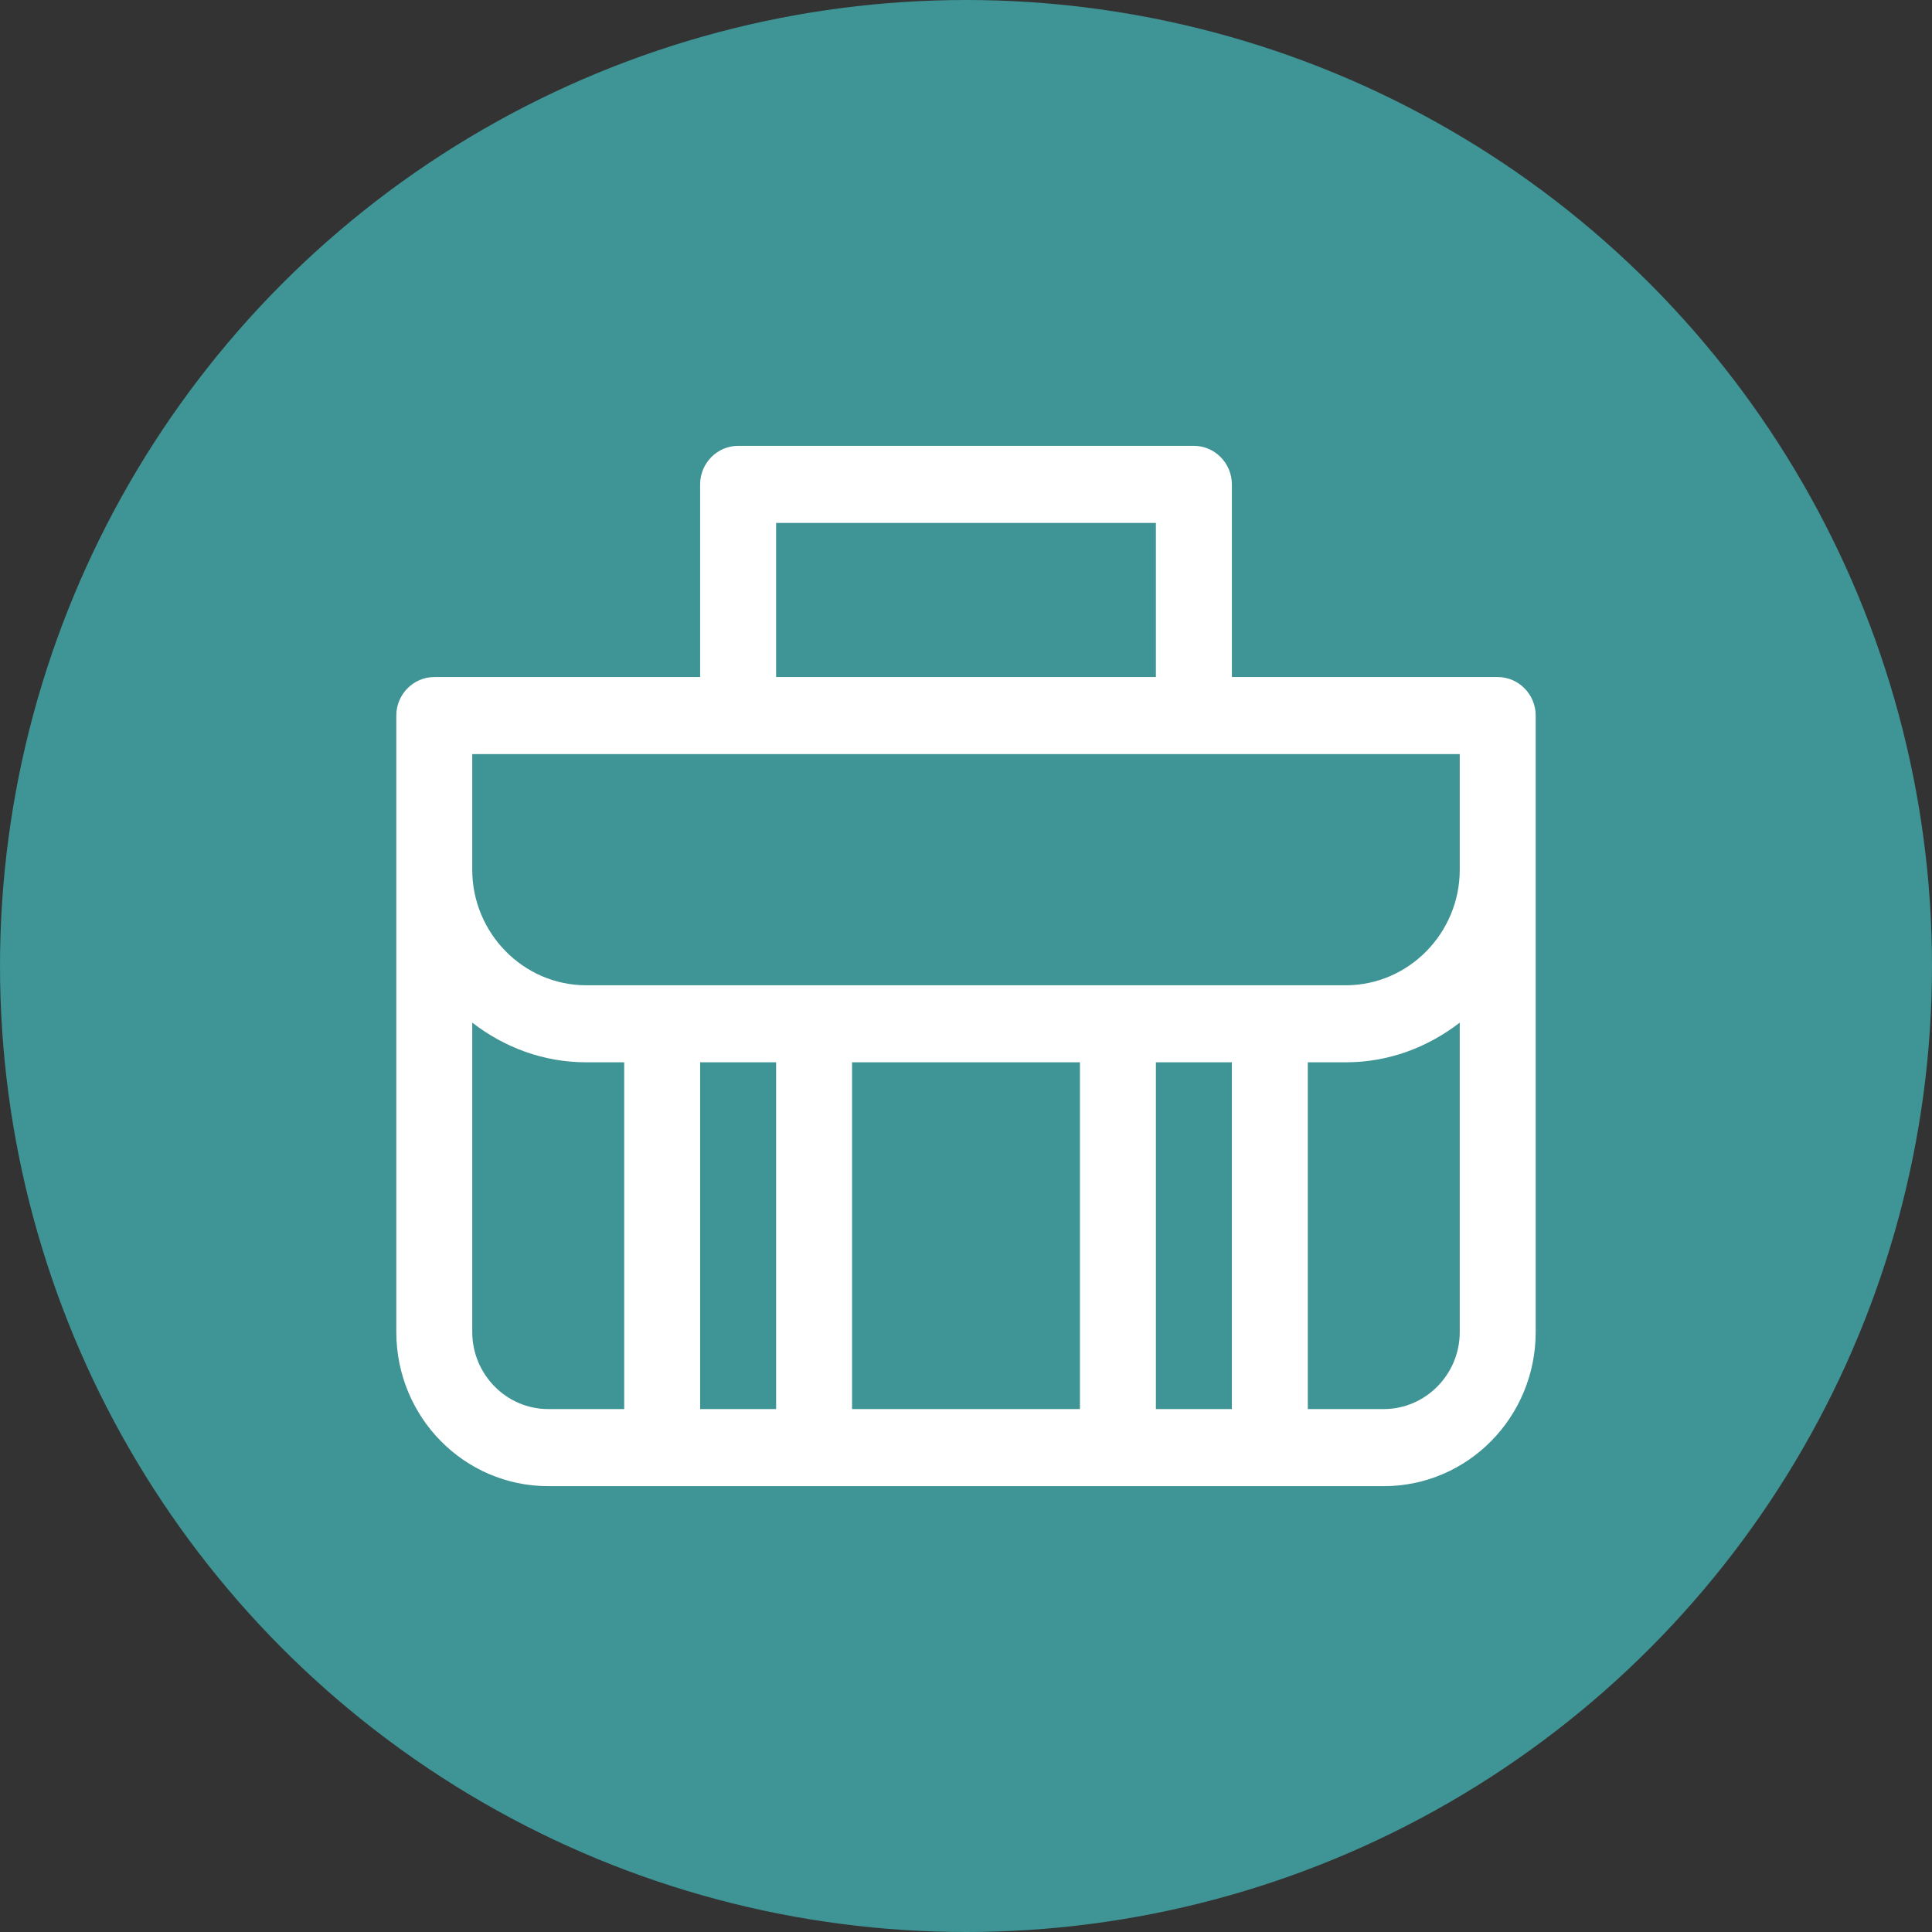
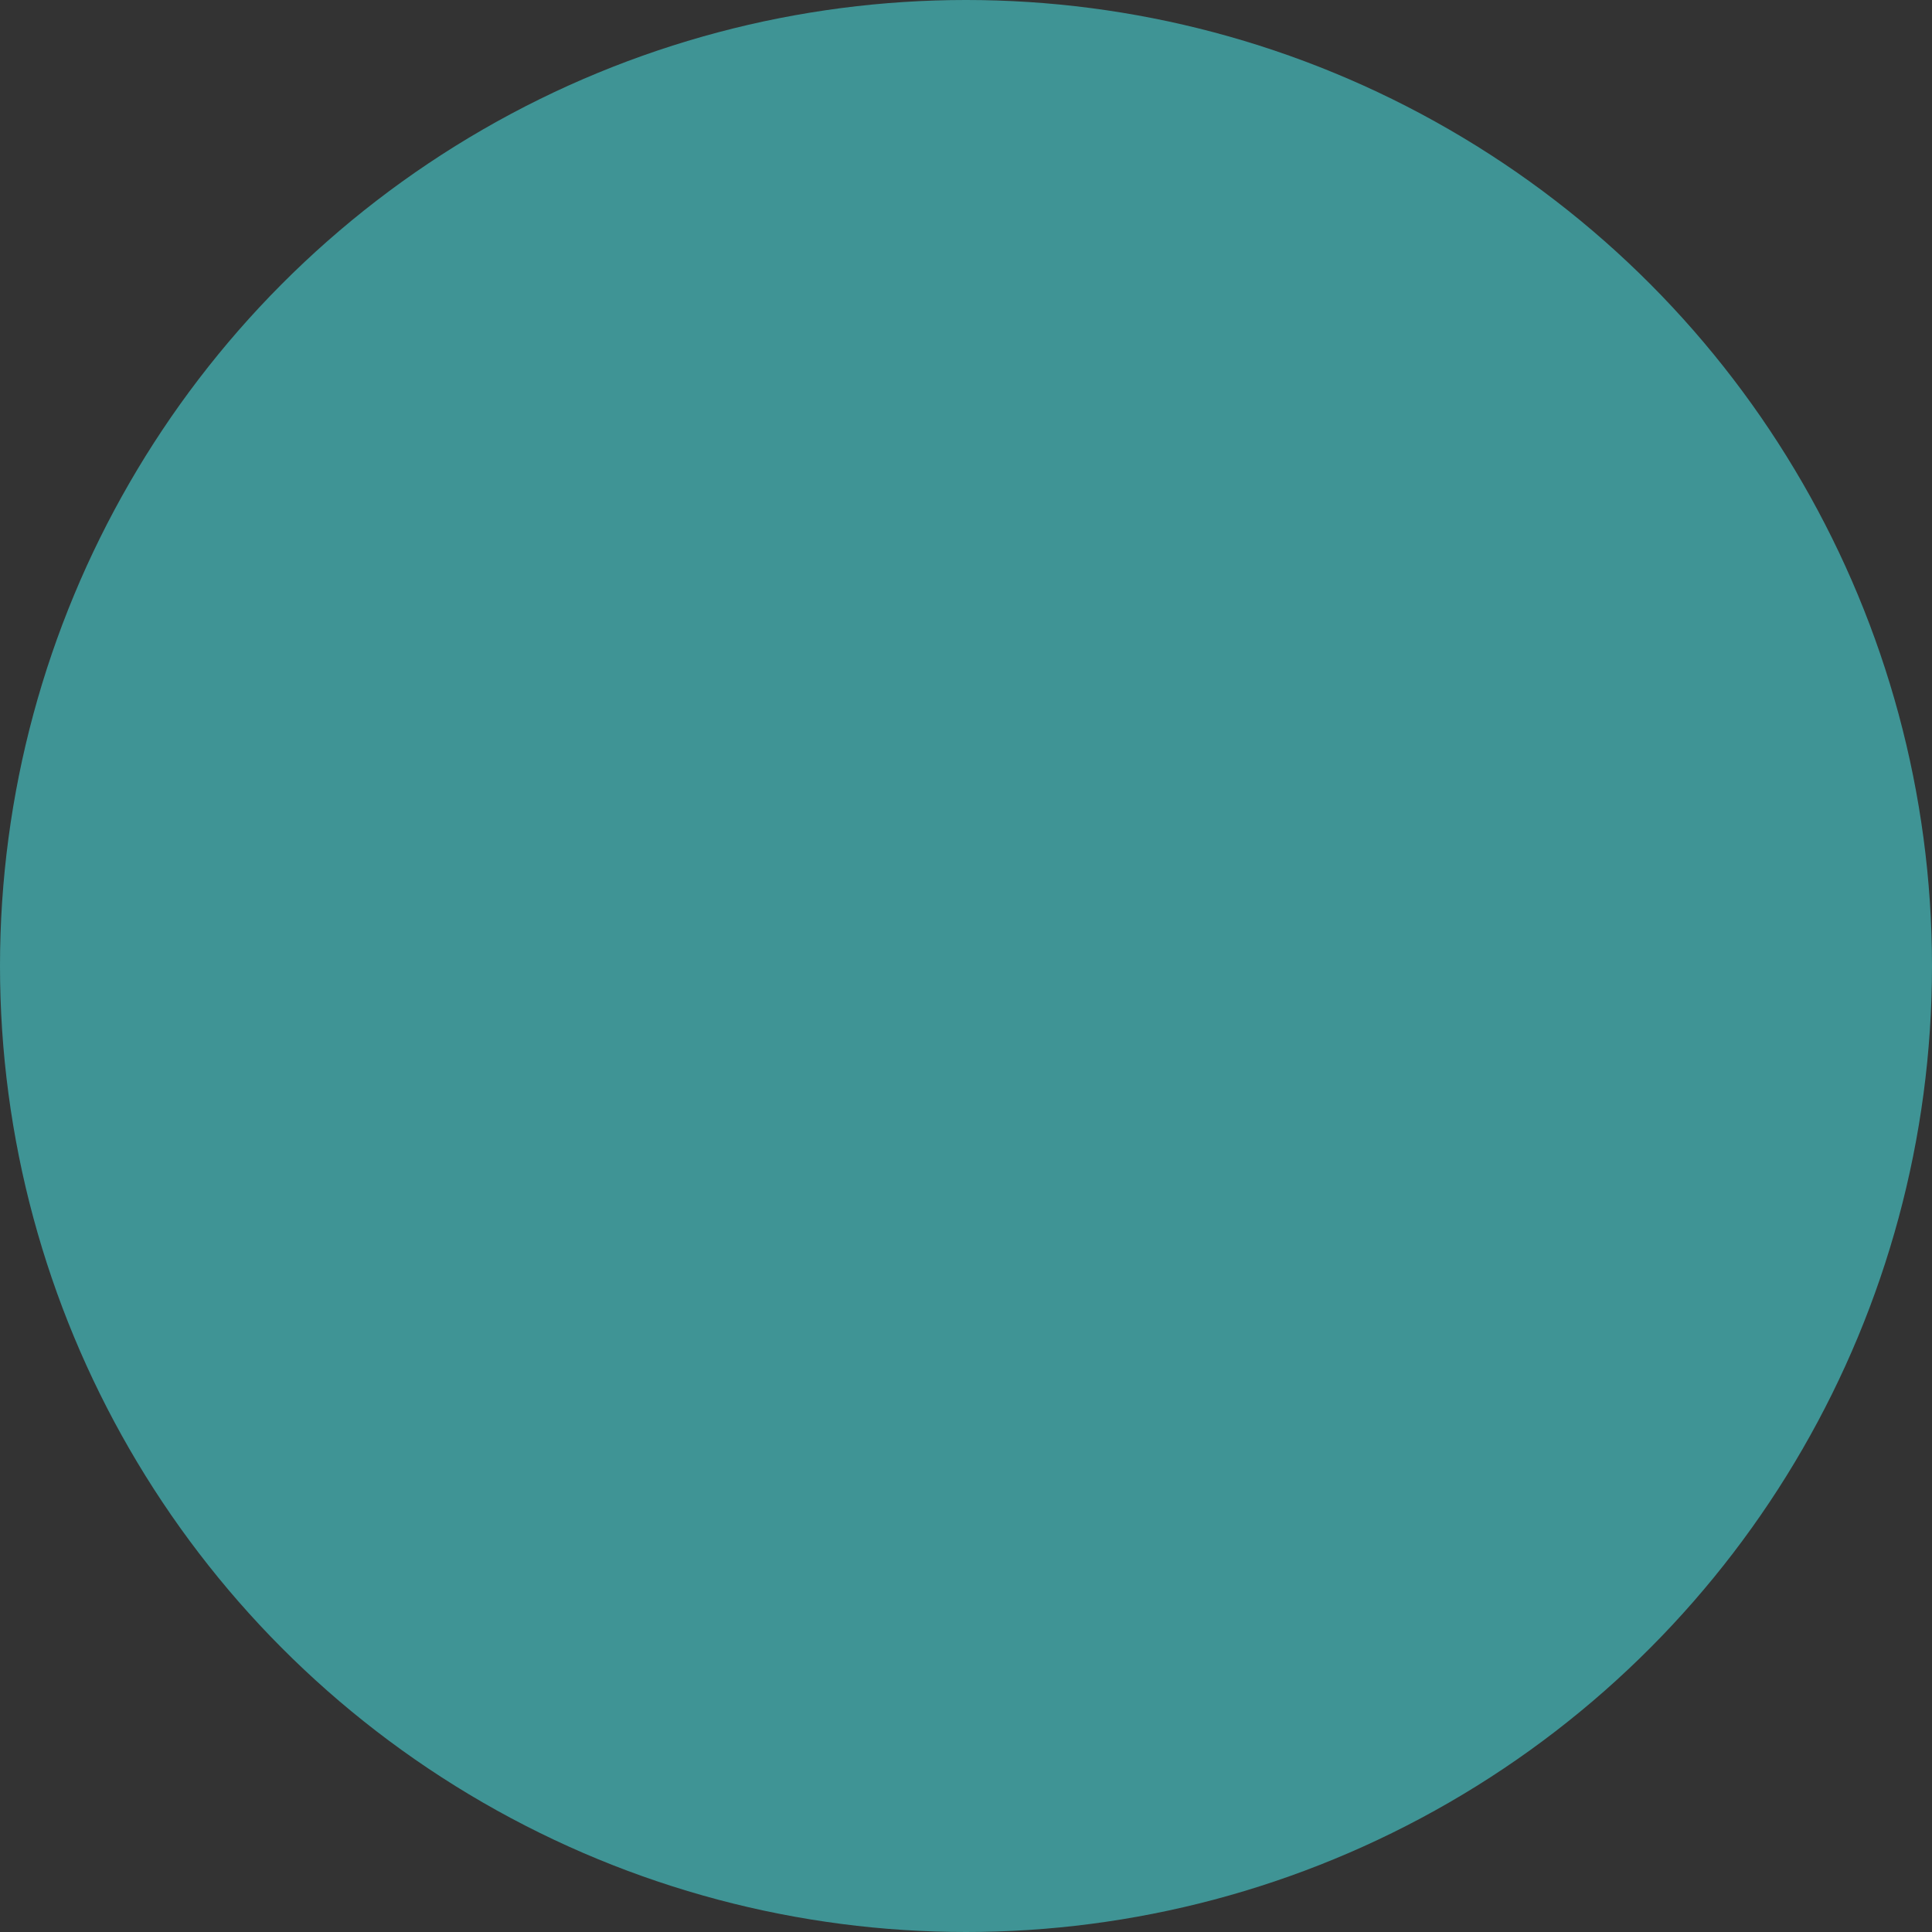
<svg xmlns="http://www.w3.org/2000/svg" width="39" height="39" viewBox="0 0 39 39" fill="none">
  <rect x="0" y="0" width="39" height="39" fill="#333333" stroke="none" />
  <circle cx="19.5" cy="19.5" r="19.5" fill="#3F9495" />
-   <path d="M30.233 13.667H24.867V9.778C24.867 9.35 24.522 9 24.1 9H14.9C14.478 9 14.133 9.35 14.133 9.778V13.667H8.767C8.345 13.667 8 14.017 8 14.444V26.889C8 28.608 9.372 30 11.067 30H27.933C29.628 30 31 28.608 31 26.889V14.444C31 14.017 30.655 13.667 30.233 13.667ZM15.667 10.556H23.333V13.667H15.667V10.556ZM12.6 28.444H11.067C10.223 28.444 9.533 27.744 9.533 26.889V20.643C10.177 21.141 10.967 21.444 11.833 21.444H12.6V28.444ZM15.667 28.444H14.133V21.444H15.667V28.444ZM21.8 28.444H17.2V21.444H21.8V28.444ZM24.867 28.444H23.333V21.444H24.867V28.444ZM29.467 26.889C29.467 27.744 28.777 28.444 27.933 28.444H26.4V21.444H27.167C28.033 21.444 28.823 21.141 29.467 20.643V26.889ZM29.467 17.556C29.467 18.839 28.432 19.889 27.167 19.889H11.833C10.568 19.889 9.533 18.839 9.533 17.556V15.222H29.467V17.556Z" fill="white" />
</svg>